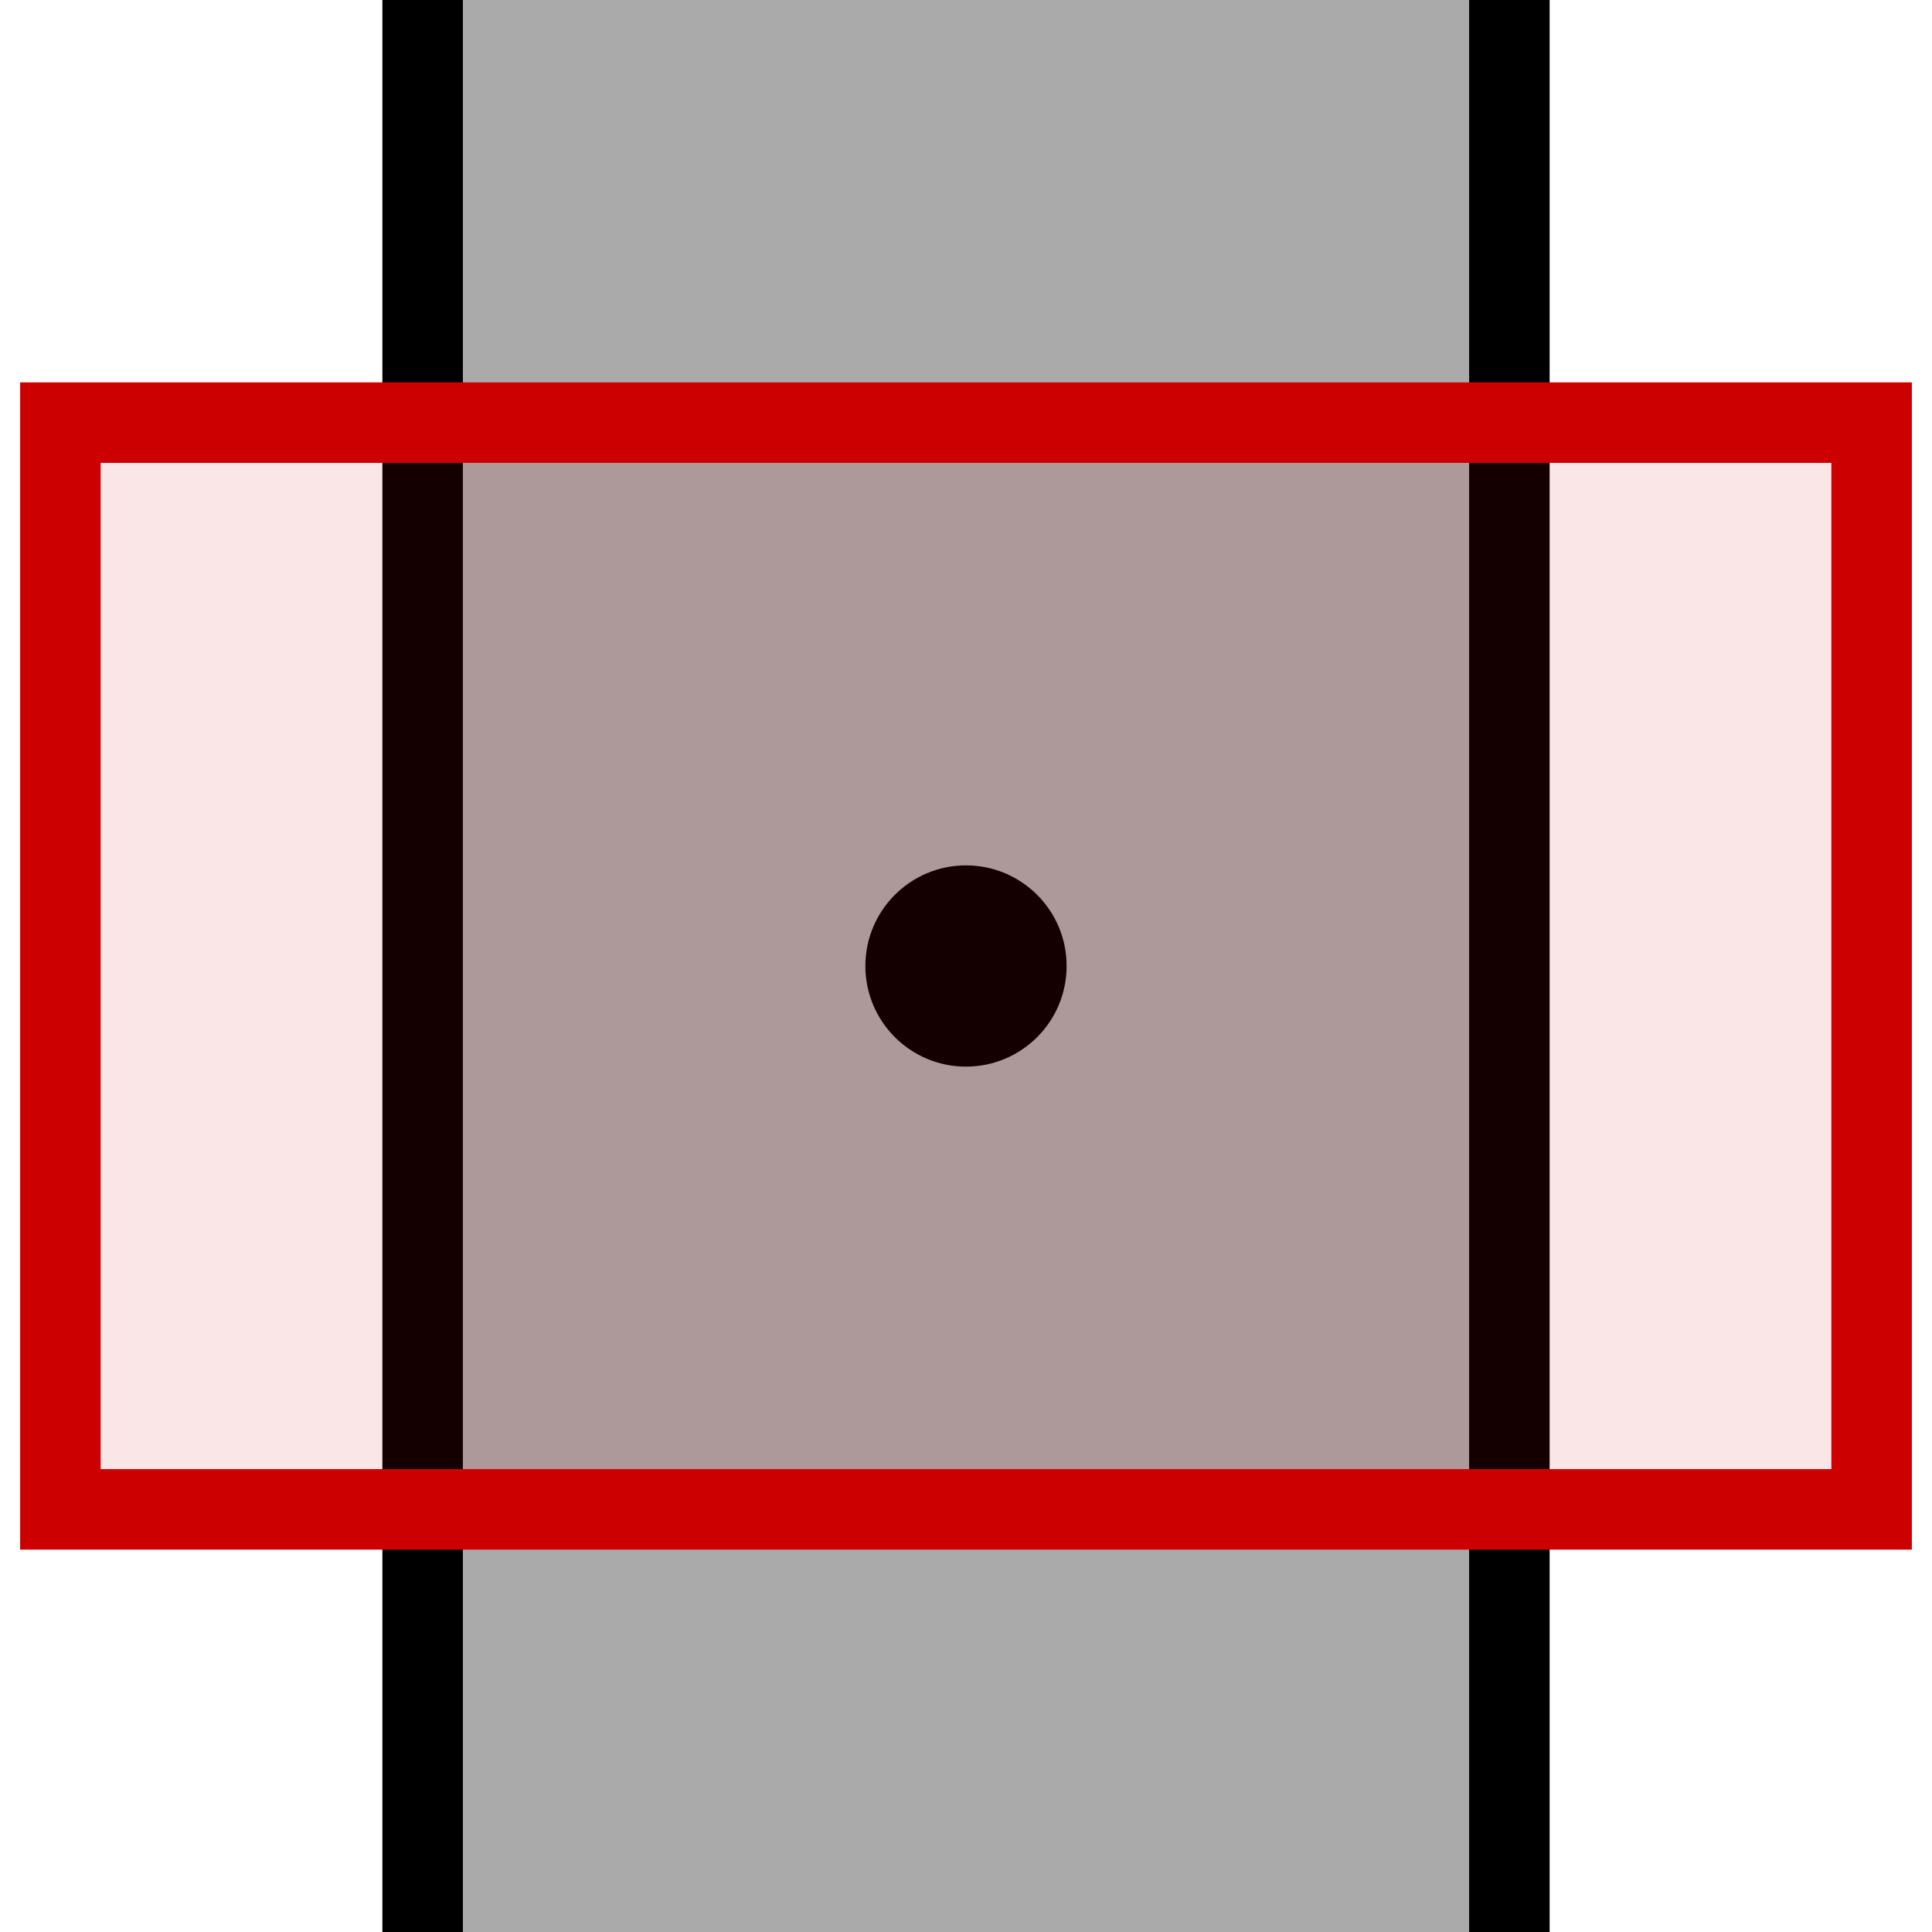
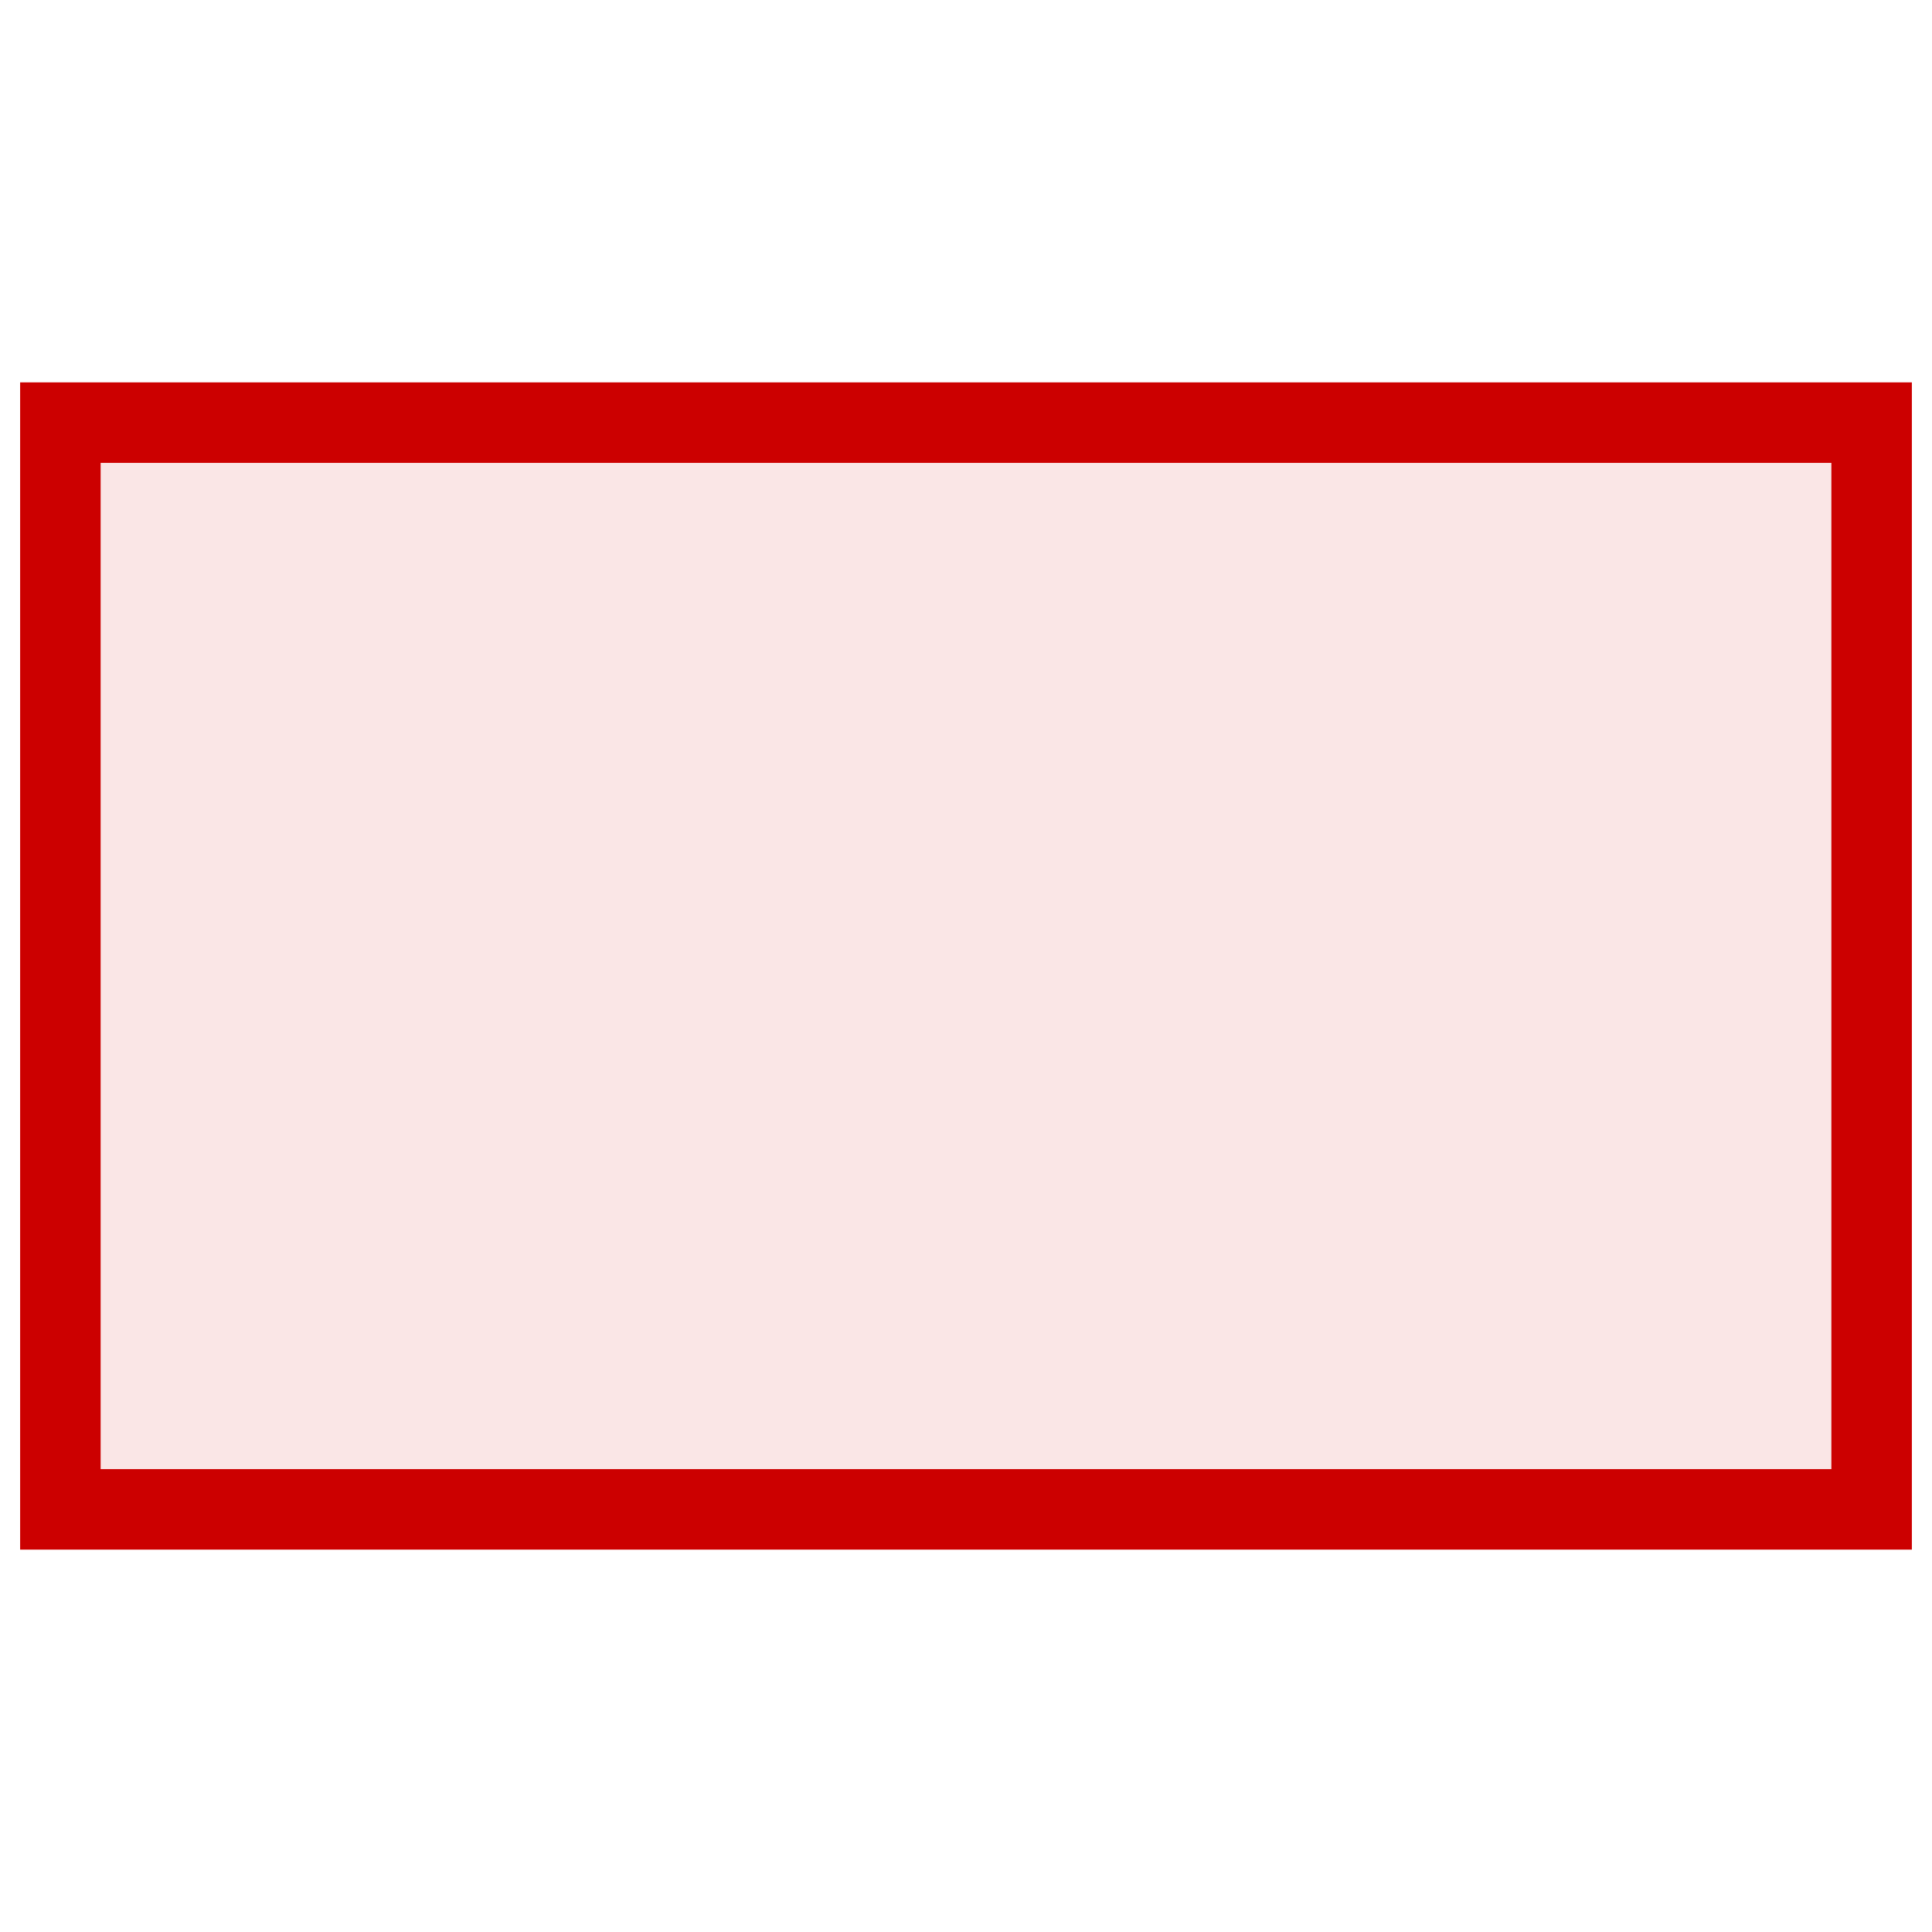
<svg xmlns="http://www.w3.org/2000/svg" xmlns:ns1="http://sodipodi.sourceforge.net/DTD/sodipodi-0.dtd" xmlns:ns2="http://www.inkscape.org/namespaces/inkscape" version="1.1" preserveAspectRatio="xMidYMid meet" viewBox="0 0 720 720" width="720" height="720" id="svg49" ns1:docname="registration.svg" ns2:version="1.2.1 (9c6d41e410, 2022-07-14)">
  <ns1:namedview id="namedview51" pagecolor="#ffffff" bordercolor="#666666" borderopacity="1.0" ns2:showpageshadow="2" ns2:pageopacity="0.0" ns2:pagecheckerboard="0" ns2:deskcolor="#d1d1d1" showgrid="true" ns2:zoom="1.2541667" ns2:cx="360" ns2:cy="296.6113" ns2:window-width="1846" ns2:window-height="1057" ns2:window-x="66" ns2:window-y="-8" ns2:window-maximized="1" ns2:current-layer="registration">
    <ns2:grid type="xygrid" id="grid730" />
  </ns1:namedview>
  <defs id="defs7" />
  <g id="registration">
-     <path d="m 562.5,-22.5 v 765 h -405 v -765 z" id="fig" style="fill:#aaaaaa;stroke:#000000;stroke-width:30;" />
-     <circle style="fill:#000000;stroke:none" id="point" cx="360" cy="360" r="37.5" />
    <path d="m 22.5,157.5 h 675 v 405 h -675 z" id="roi" style="fill:#cc0000;fill-opacity:0.1;stroke:#cc0000;stroke-width:30;stroke-opacity:1" />
  </g>
</svg>